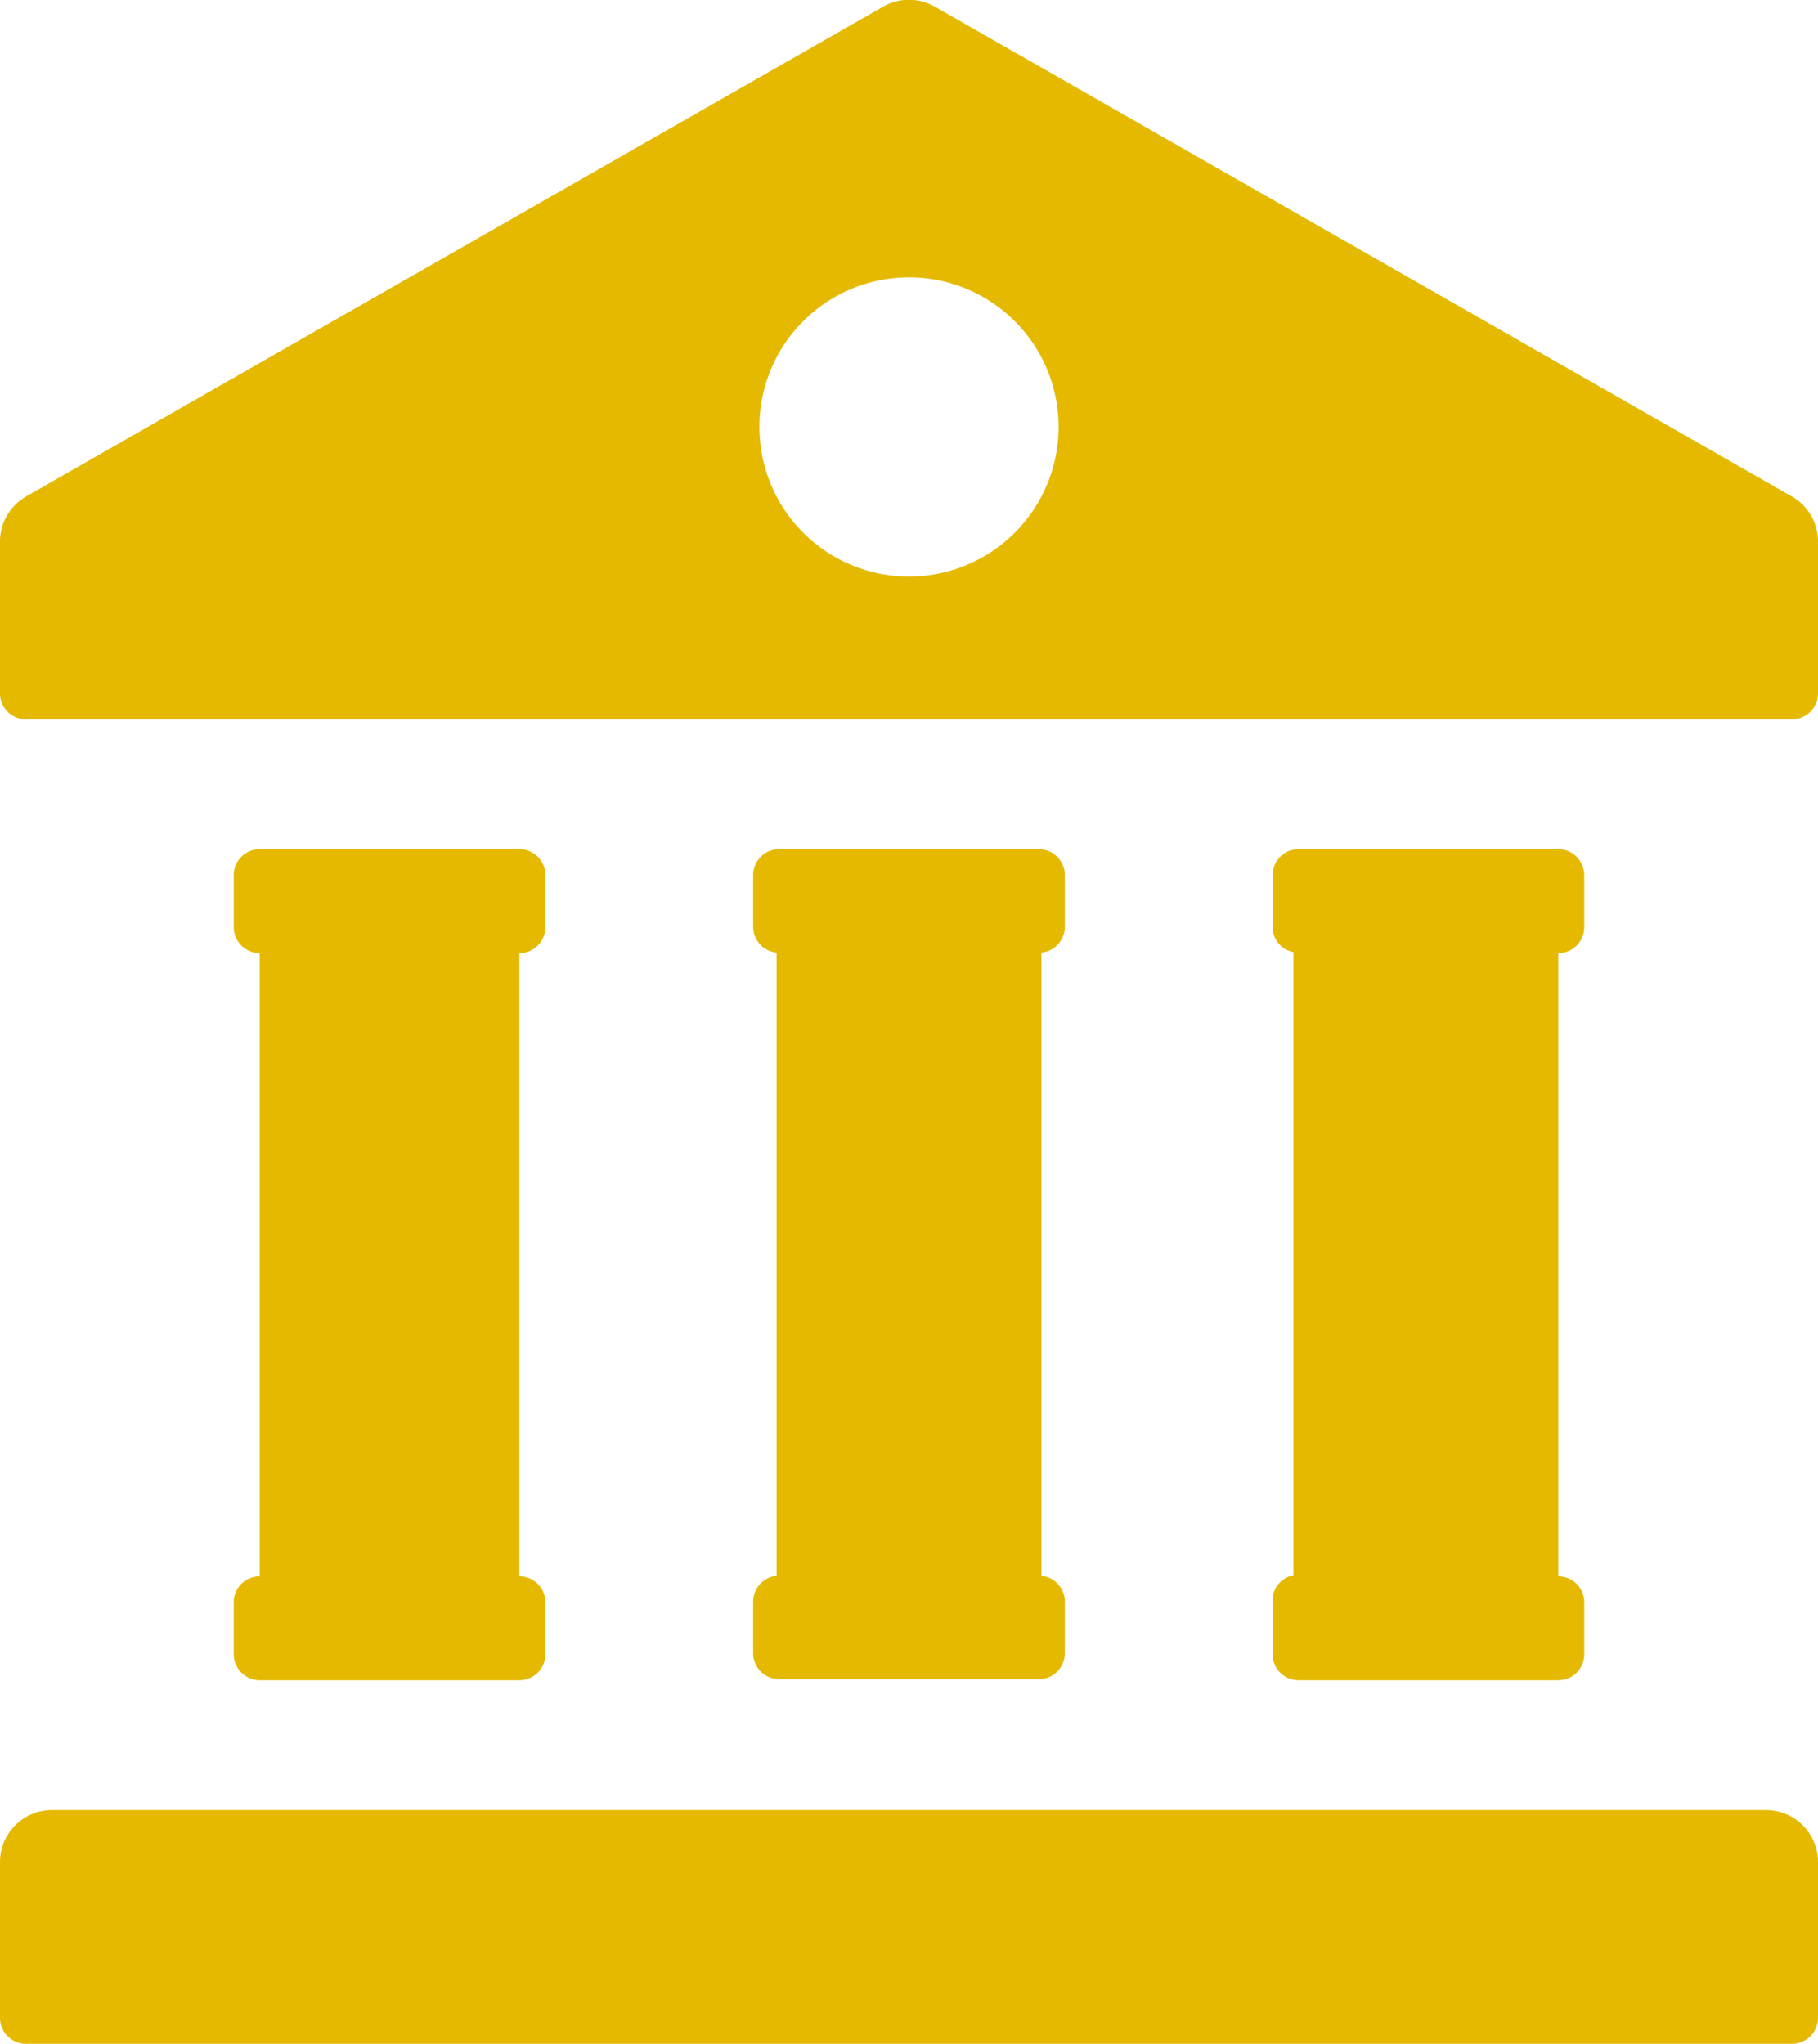
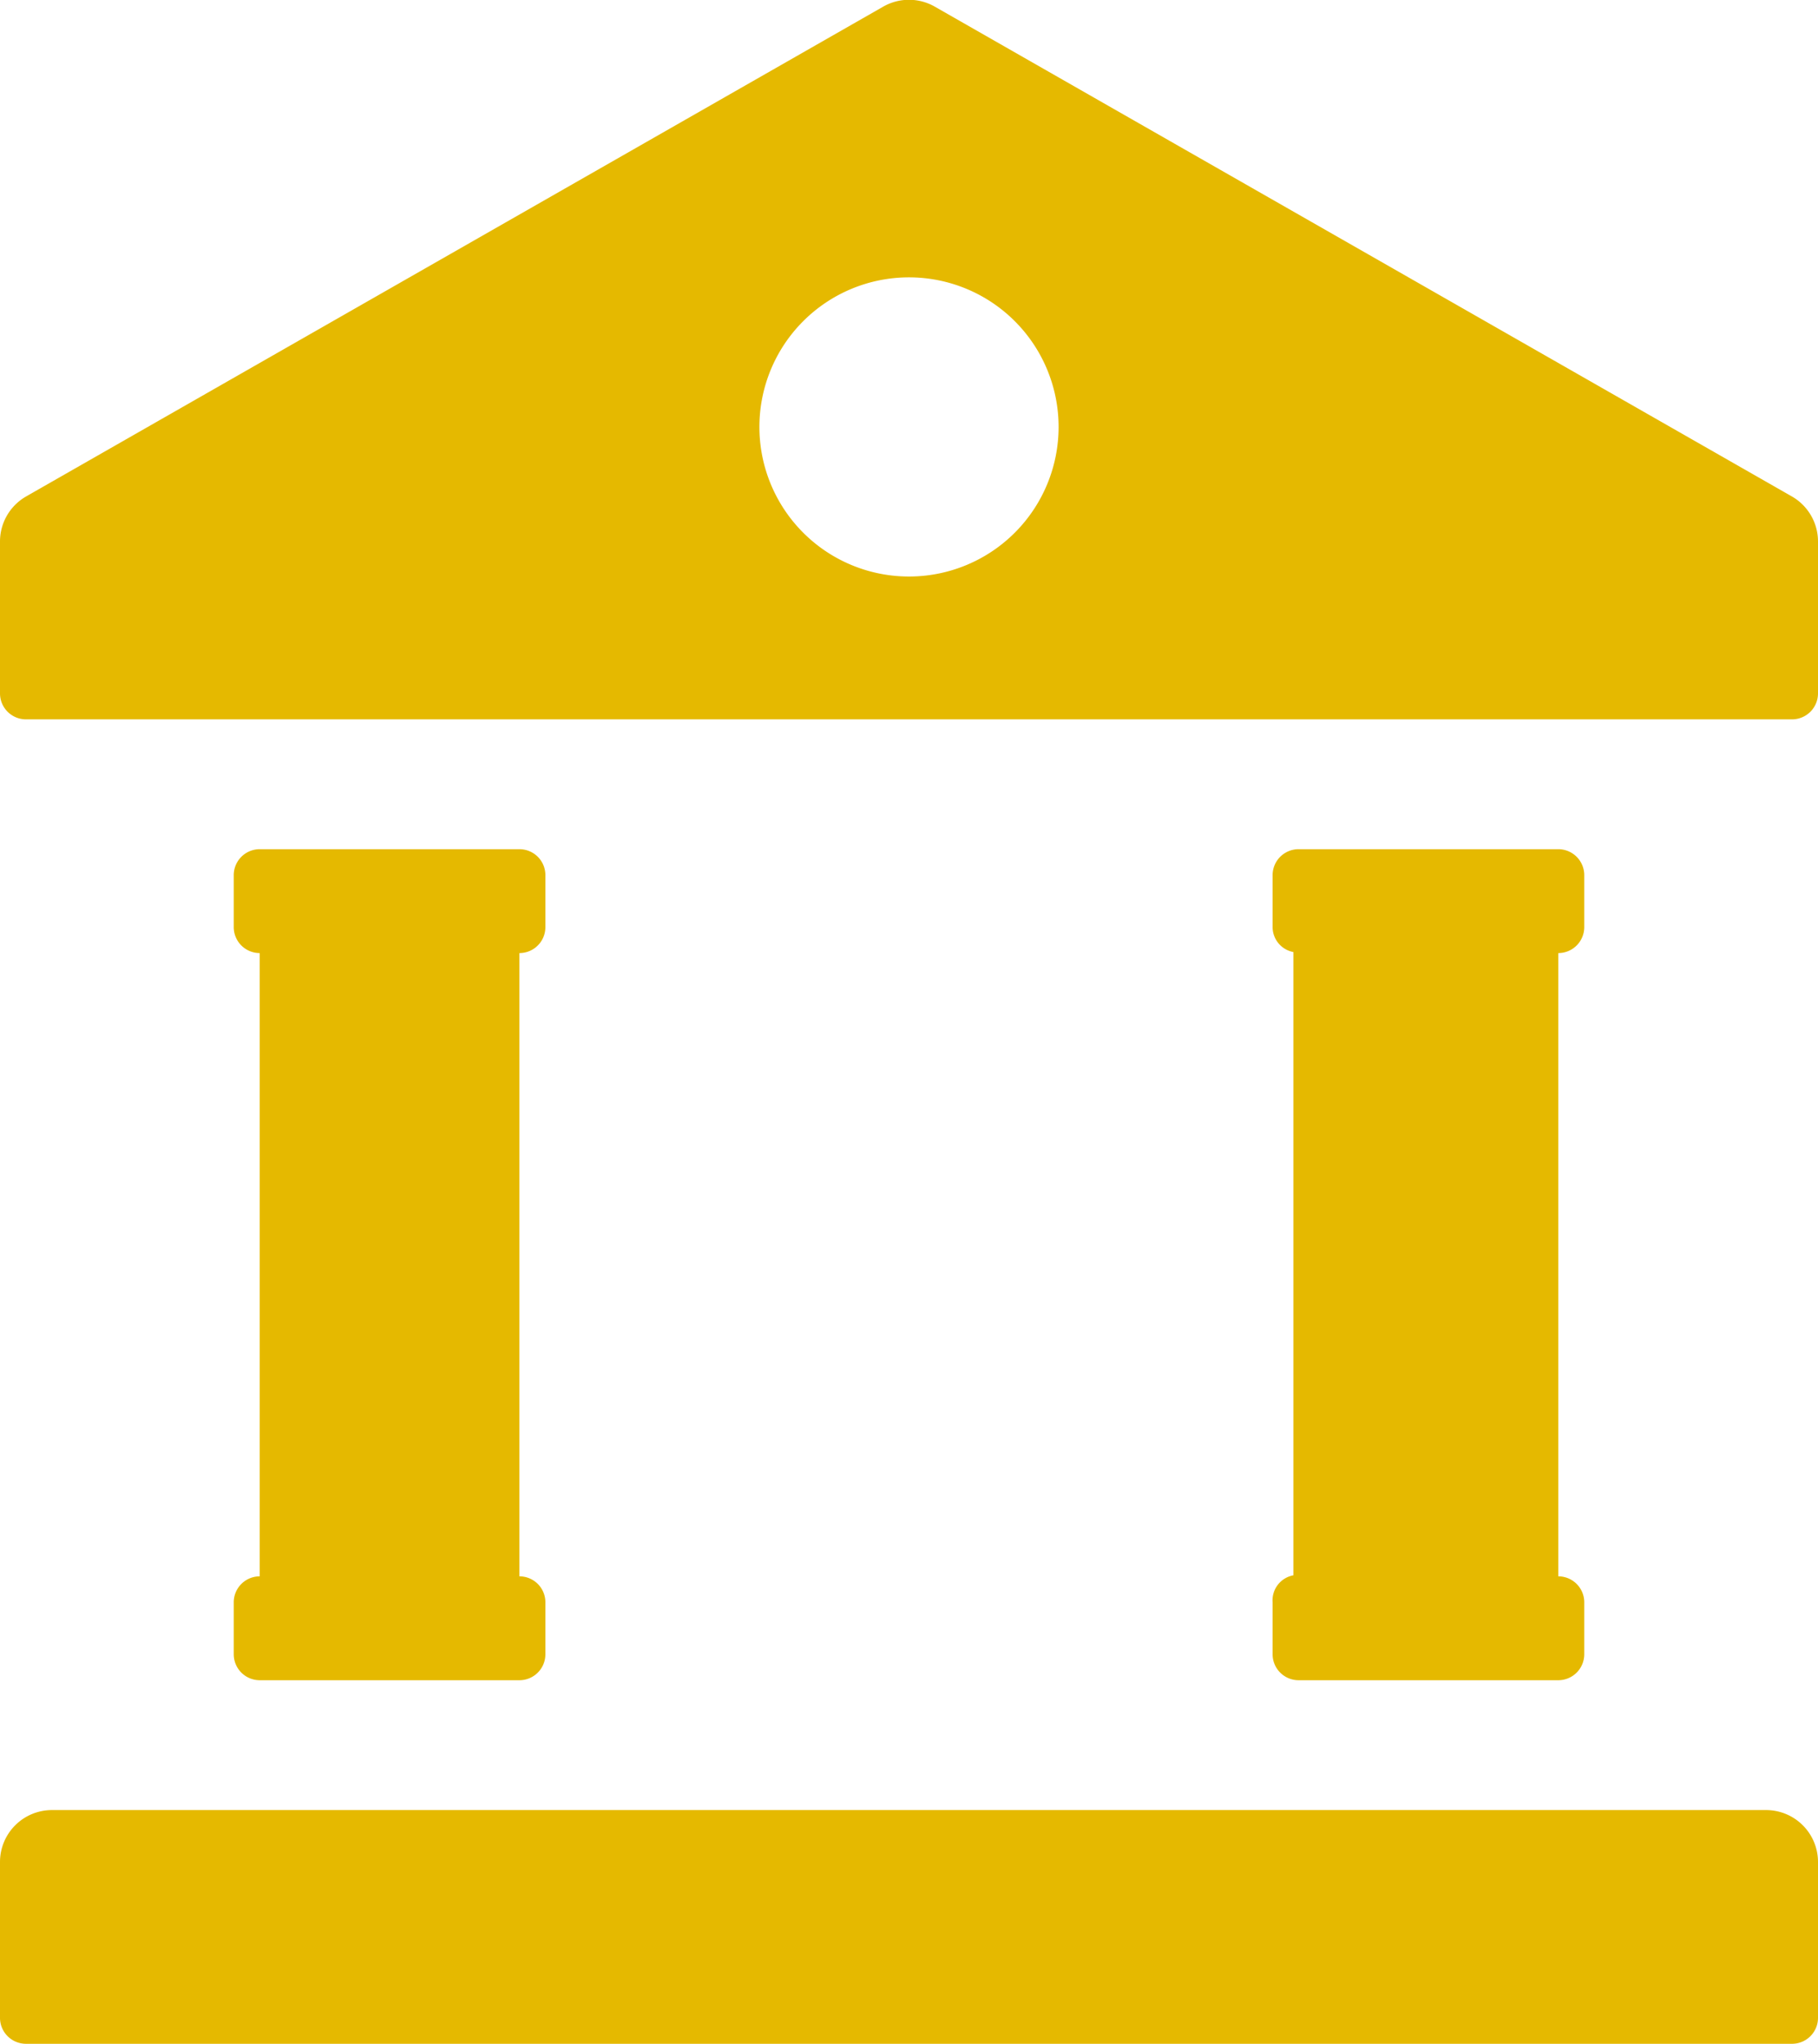
<svg xmlns="http://www.w3.org/2000/svg" viewBox="0 0 35 39.35">
  <defs>
    <style>.cls-1{fill:#e5b900;}</style>
  </defs>
  <title>gov</title>
  <g id="Camada_2" data-name="Camada 2">
    <g id="icons">
-       <path class="cls-1" d="M20.5,17.85v-1a.5.5,0,0,0-.5-.5H15a.5.5,0,0,0-.5.5v1a.5.5,0,0,0,.45.49v12a.5.5,0,0,0-.45.49v1a.5.5,0,0,0,.5.5h5a.5.5,0,0,0,.5-.5v-1a.5.5,0,0,0-.45-.49v-12A.5.5,0,0,0,20.5,17.85Z" />
      <path class="cls-1" d="M34,34.85H1a1,1,0,0,0-1,1v3a.5.5,0,0,0,.5.5h34a.5.5,0,0,0,.5-.5v-3A1,1,0,0,0,34,34.85Zm-29.5-4v1a.5.5,0,0,0,.5.5h5a.5.5,0,0,0,.5-.5v-1a.5.5,0,0,0-.5-.5v-12a.5.5,0,0,0,.5-.5v-1a.5.5,0,0,0-.5-.5H5a.5.5,0,0,0-.5.5v1a.5.5,0,0,0,.5.5v12A.5.5,0,0,0,4.5,30.85Zm30-21.29L18,.13a1,1,0,0,0-1,0L.5,9.56a1,1,0,0,0-.5.87v2.92a.5.5,0,0,0,.5.5h34a.5.5,0,0,0,.5-.5V10.43A1,1,0,0,0,34.5,9.56Zm-17,1.54a2.88,2.88,0,1,1,2.88-2.88A2.88,2.88,0,0,1,17.5,11.1Zm7,19.75v1a.5.5,0,0,0,.5.5h5a.5.5,0,0,0,.5-.5v-1a.5.5,0,0,0-.5-.5v-12a.5.5,0,0,0,.5-.5v-1a.5.5,0,0,0-.5-.5H25a.5.5,0,0,0-.5.5v1a.49.49,0,0,0,.4.48v12A.49.49,0,0,0,24.5,30.85Z" />
    </g>
  </g>
</svg>